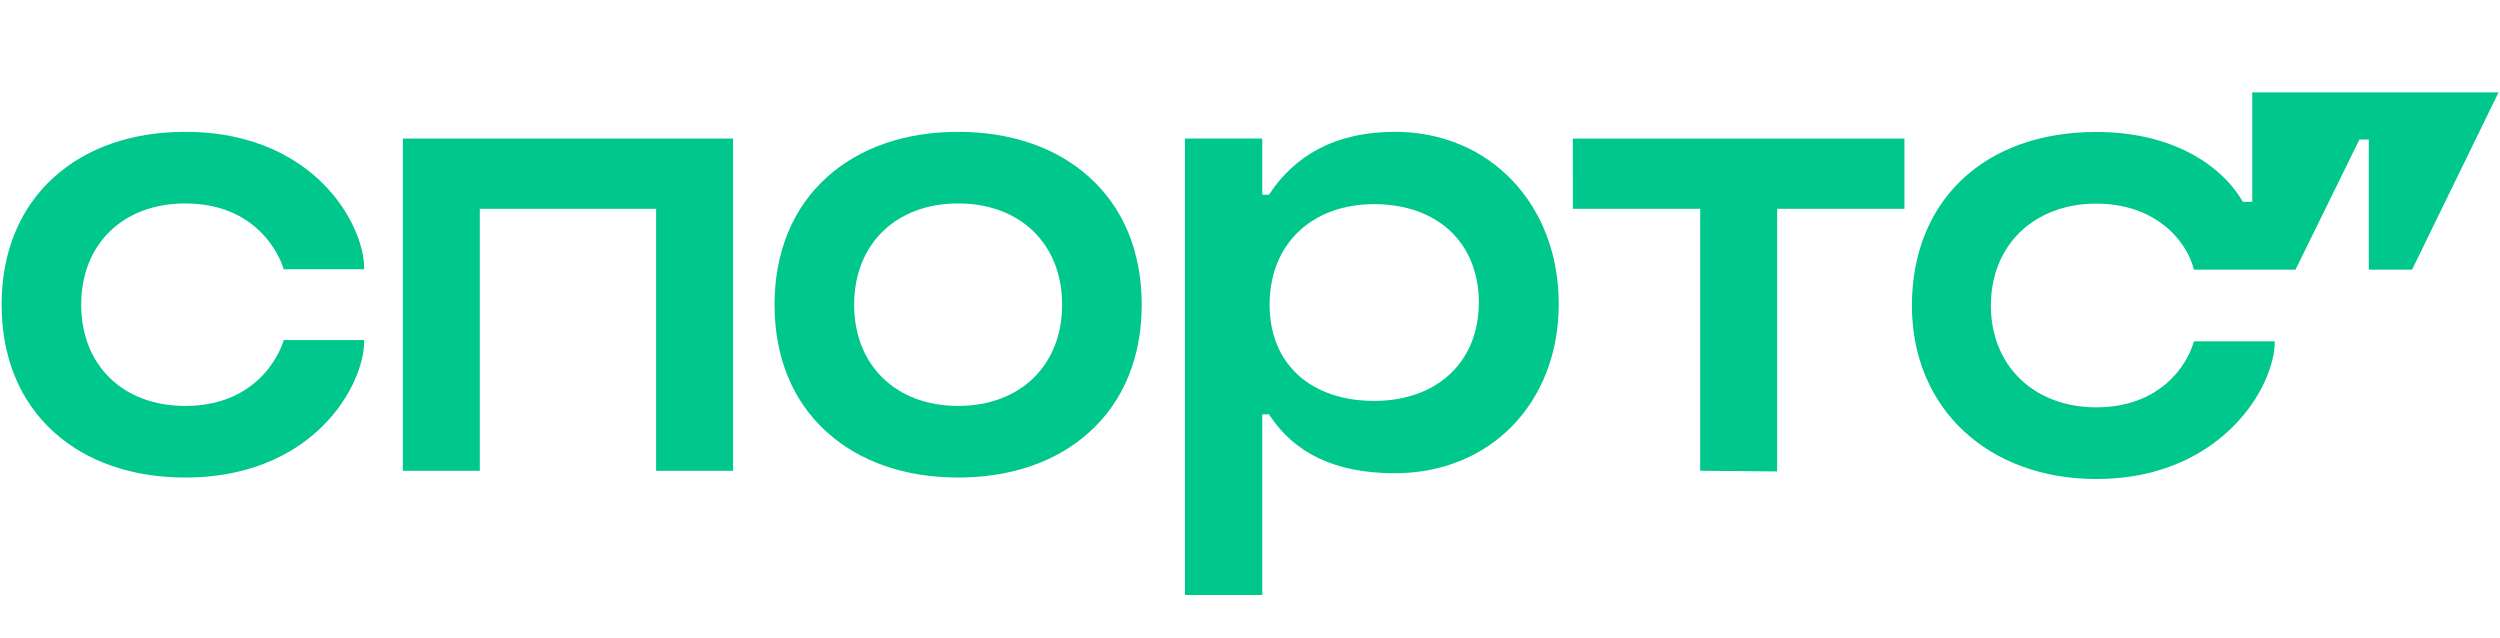
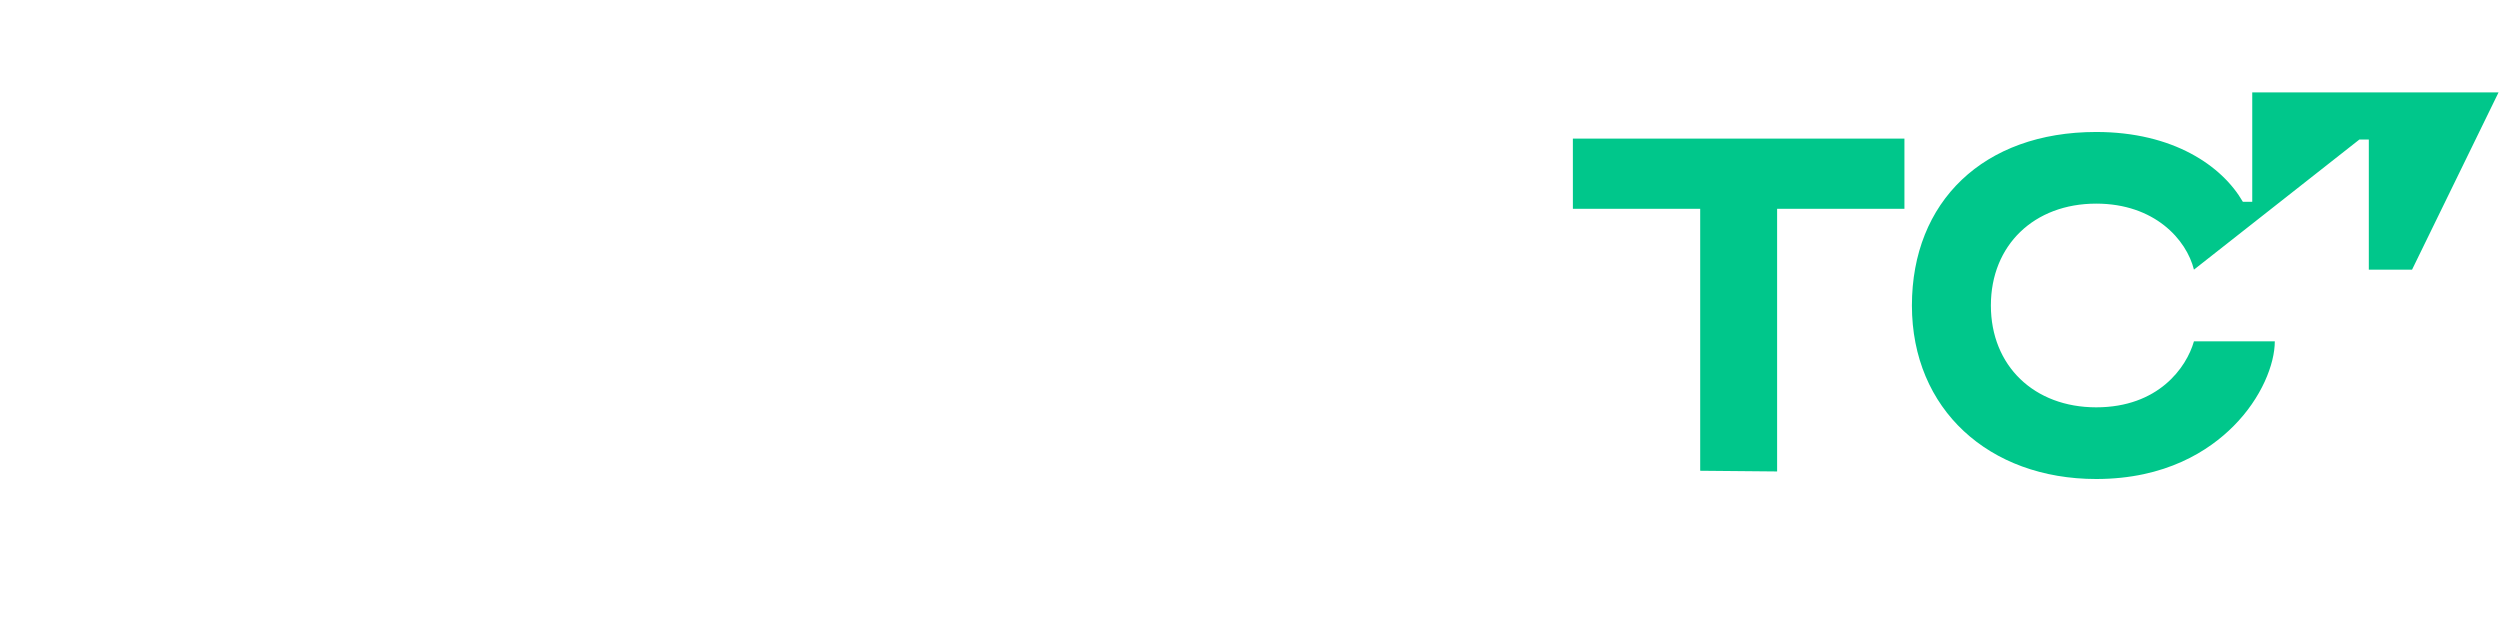
<svg xmlns="http://www.w3.org/2000/svg" width="188" height="48" viewBox="0 0 188 48" fill="none">
  <g clip-path="url(#clip0_2935_50795)">
-     <path d="M157.633 36.021C162.864 36.021 166.116 33.894 167.954 32.05C170.076 29.922 171.065 27.369 171.065 25.667H164.985C164.42 27.653 162.299 30.631 157.633 30.631C152.967 30.631 149.714 27.511 149.714 22.972C149.714 18.433 152.967 15.313 157.633 15.313C162.016 15.313 164.42 18.008 164.985 20.277H172.621L177.428 10.491H178.135V20.277H181.387L187.892 6.946H169.369V15.173H168.662C167.106 12.478 163.43 9.925 157.633 9.925C149.149 9.925 143.776 15.173 143.776 22.974C143.776 30.775 149.573 36.021 157.633 36.021Z" fill="#00C78B" />
-     <path d="M13.927 9.915C9.938 9.915 6.52 11.1 4.047 13.336C1.477 15.659 0.121 18.971 0.121 22.912C0.121 26.854 1.477 30.166 4.047 32.488C6.523 34.725 9.938 35.91 13.927 35.91C19.265 35.91 22.509 33.792 24.288 32.017C26.43 29.882 27.385 27.303 27.385 25.69V25.574H21.331L21.308 25.66C21.295 25.71 19.915 30.526 13.927 30.526C9.248 30.526 6.106 27.464 6.106 22.912C6.106 18.361 9.248 15.299 13.927 15.299C19.915 15.299 21.294 20.116 21.308 20.164L21.331 20.25H27.385V20.134C27.385 18.524 26.427 15.942 24.288 13.808C22.509 12.033 19.268 9.915 13.927 9.915Z" fill="#00C78B" />
-     <path d="M30.295 35.404H36.08V15.702H49.341V35.405H55.125V10.421H30.295V35.404Z" fill="#00C78B" />
-     <path d="M81.931 13.336C79.456 11.1 76.041 9.915 72.052 9.915C68.063 9.915 64.648 11.1 62.172 13.336C59.605 15.659 58.246 18.971 58.246 22.912C58.246 26.854 59.602 30.166 62.172 32.488C64.648 34.725 68.063 35.91 72.052 35.91C76.041 35.91 79.456 34.725 81.931 32.488C84.499 30.166 85.857 26.854 85.857 22.912C85.857 18.971 84.502 15.659 81.931 13.336ZM79.873 22.912C79.873 27.464 76.731 30.526 72.052 30.526C67.373 30.526 64.231 27.464 64.231 22.912C64.231 18.361 67.373 15.299 72.052 15.299C76.731 15.299 79.873 18.361 79.873 22.912Z" fill="#00C78B" />
+     <path d="M157.633 36.021C162.864 36.021 166.116 33.894 167.954 32.05C170.076 29.922 171.065 27.369 171.065 25.667H164.985C164.42 27.653 162.299 30.631 157.633 30.631C152.967 30.631 149.714 27.511 149.714 22.972C149.714 18.433 152.967 15.313 157.633 15.313C162.016 15.313 164.42 18.008 164.985 20.277L177.428 10.491H178.135V20.277H181.387L187.892 6.946H169.369V15.173H168.662C167.106 12.478 163.43 9.925 157.633 9.925C149.149 9.925 143.776 15.173 143.776 22.974C143.776 30.775 149.573 36.021 157.633 36.021Z" fill="#00C78B" />
    <path d="M118.281 15.702H127.855V35.401L133.639 35.454V15.702H143.213V10.421H118.28L118.281 15.702Z" fill="#00C78B" />
-     <path d="M104.894 9.915C100.386 9.915 97.329 11.726 95.424 14.646H94.922V10.416H89.11V44.746H94.922V31.156H95.424C97.328 34.076 100.384 35.586 104.894 35.586C112.058 35.586 117.218 30.301 117.218 22.849C117.218 15.398 112.056 9.912 104.894 9.912V9.915ZM103.341 30.149C98.633 30.149 95.474 27.431 95.474 22.902C95.474 18.373 98.629 15.352 103.341 15.352C108.053 15.352 111.208 18.222 111.208 22.75C111.208 27.279 108 30.149 103.341 30.149Z" fill="#00C78B" />
  </g>
  <defs>
    <clipPath id="clip0_2935_50795">
      <rect width="188" height="48" fill="white" />
    </clipPath>
  </defs>
</svg>